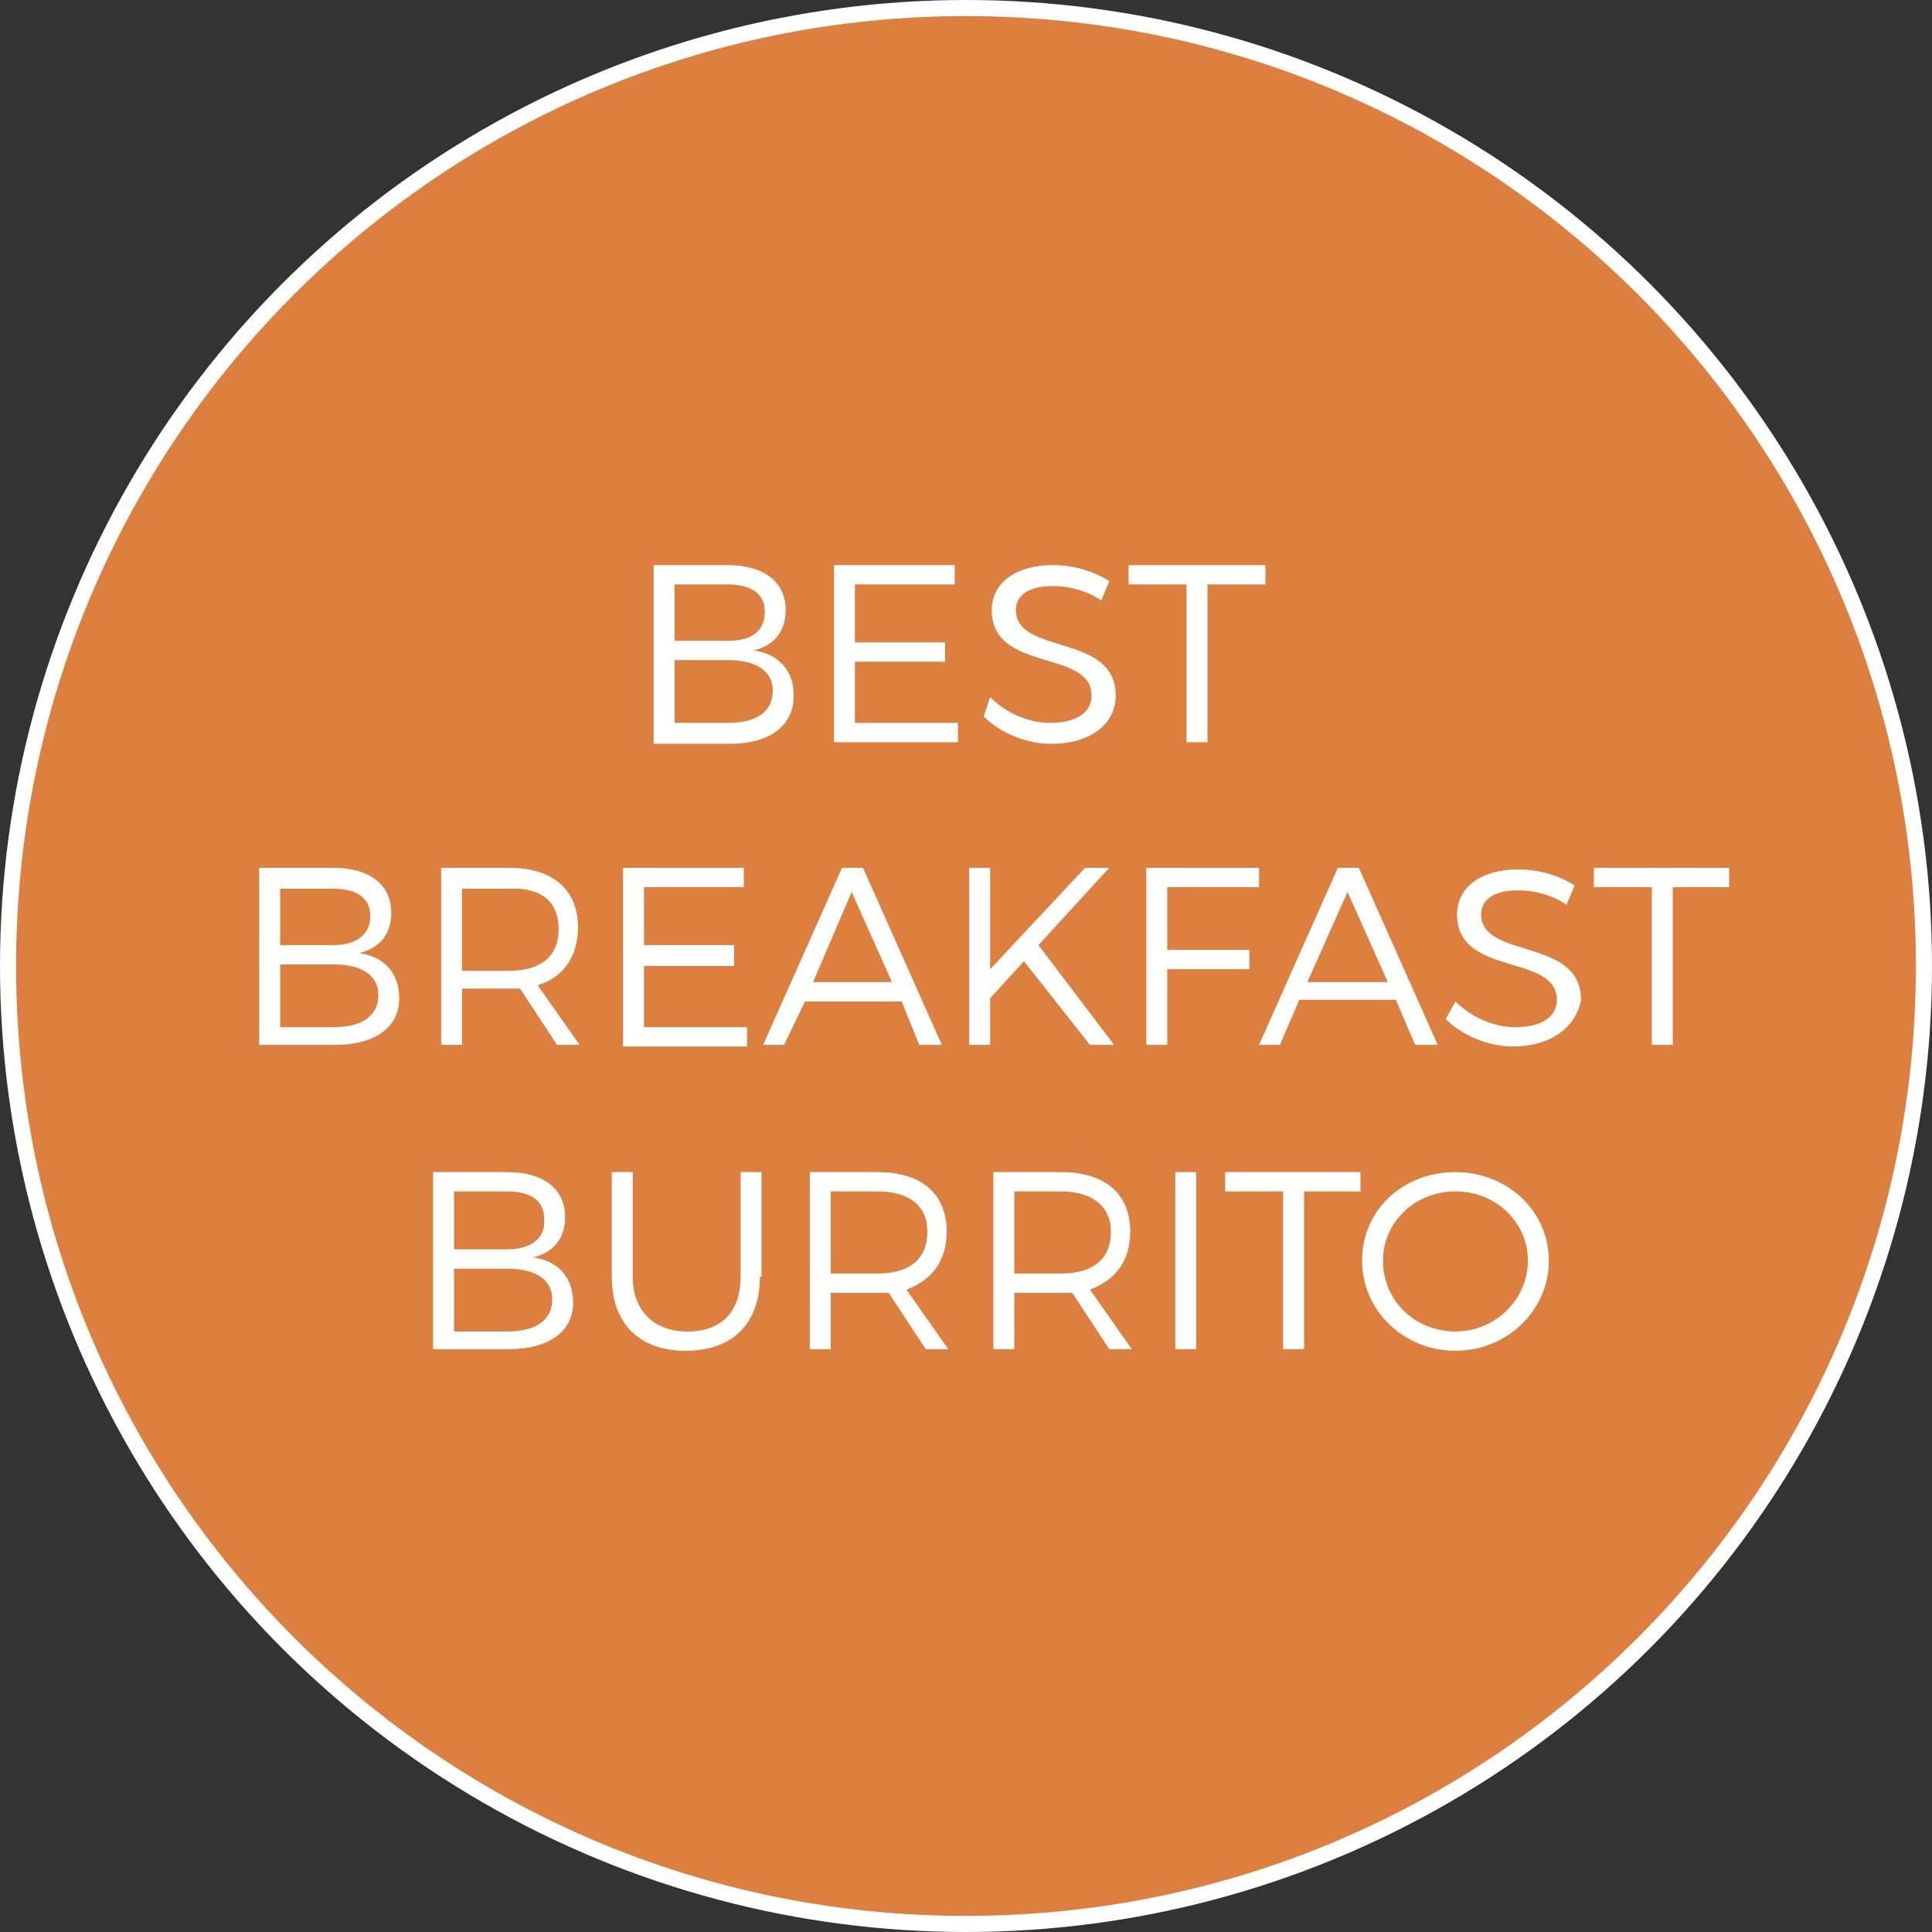
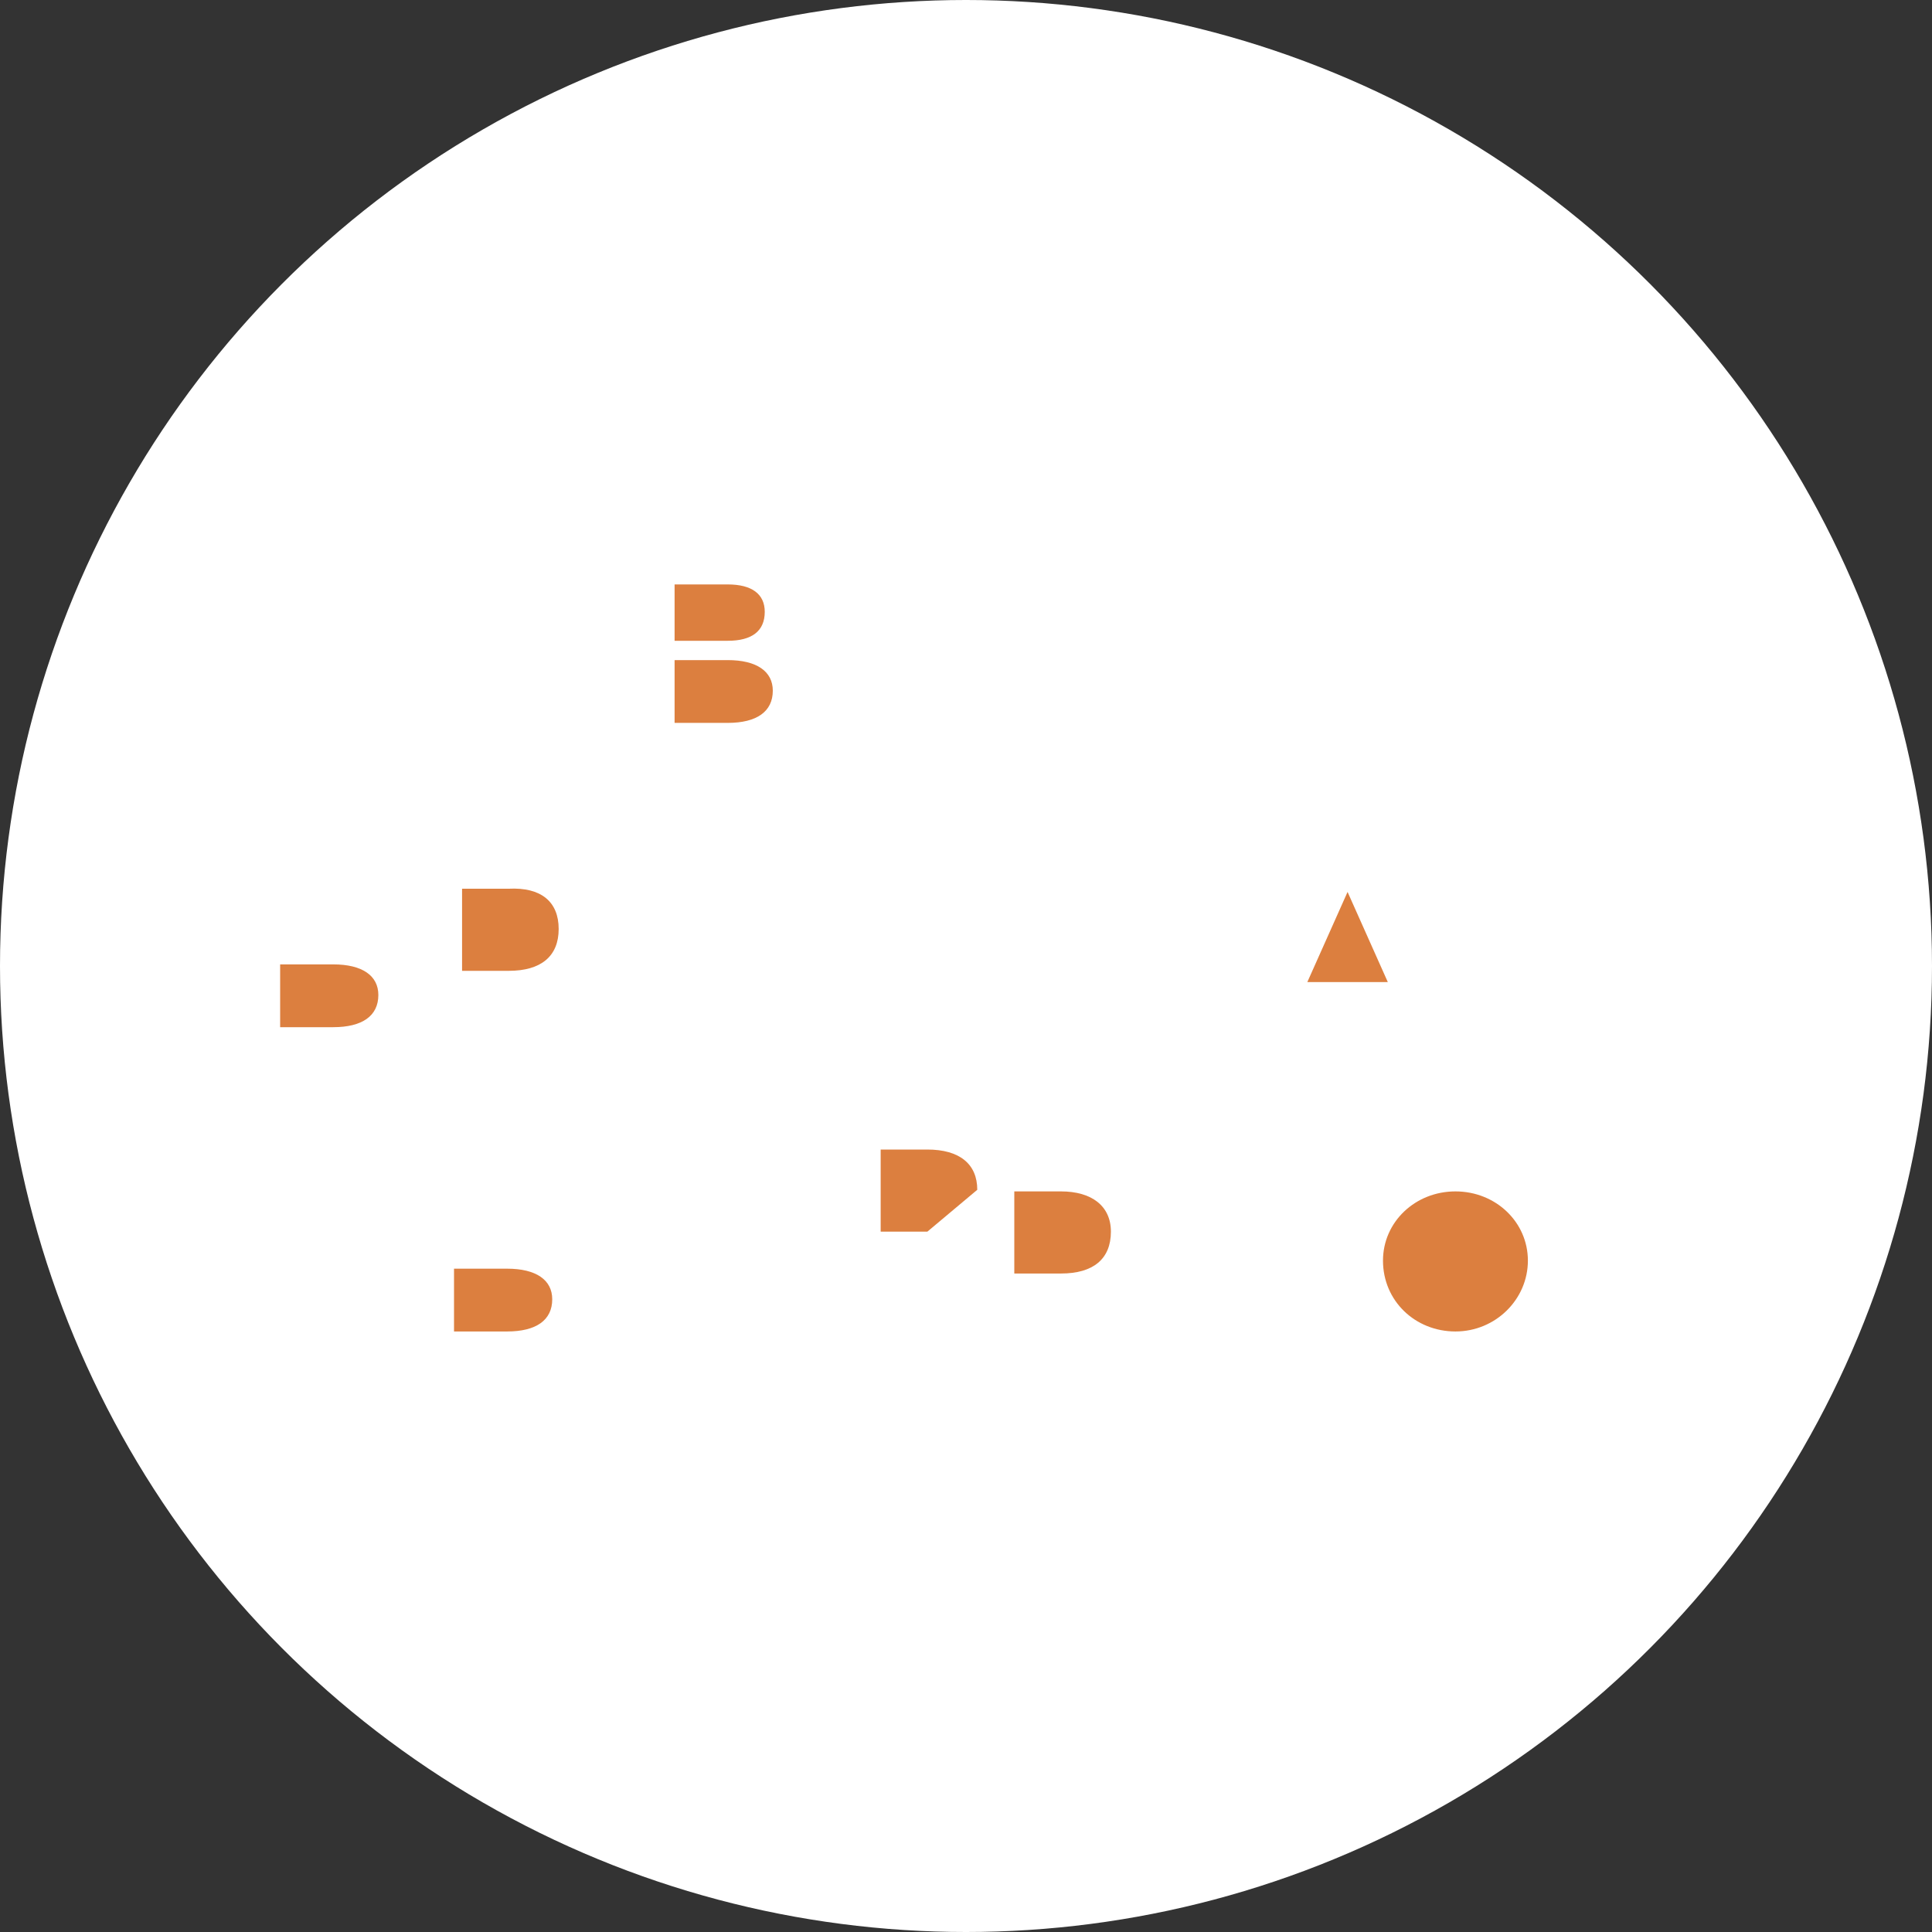
<svg xmlns="http://www.w3.org/2000/svg" height="120" viewBox="0 0 120 120" width="120">
  <rect x="0" y="0" width="120" height="120" fill="#333333" stroke="none" />
  <circle cx="60" cy="60" fill="#fff" r="60" />
  <g fill="#dc7f3f">
-     <path d="m60 1c-32.6 0-59 26.4-59 59s26.4 59 59 59 59-26.4 59-59-26.4-59-59-59zm-19.4 34.1h4.6c2.2 0 3.6 1 3.6 2.8 0 1.3-.7 2.2-2 2.5 1.6.2 2.5 1.3 2.5 2.8 0 1.9-1.5 3-4 3h-4.7zm-1.9 18.8h7.5v1.2h-6.2v3.6h5.6v1.3h-5.6v3.8h6.4v1.2h-7.7zm-17.9 11h-4.7v-11h4.6c2.2 0 3.6 1 3.6 2.8 0 1.3-.7 2.2-2 2.5 1.6.2 2.5 1.3 2.5 2.8 0 1.8-1.5 2.9-4 2.9zm10.8 18.9h-4.7v-11h4.6c2.2 0 3.6 1 3.6 2.8 0 1.3-.7 2.2-2 2.5 1.6.2 2.5 1.3 2.5 2.8 0 1.8-1.5 2.9-4 2.9zm3-18.9-2.3-3.5c-.2 0-.5 0-.7 0h-2.9v3.5h-1.3v-11h4.2c2.8 0 4.3 1.4 4.3 3.7 0 1.8-.9 3.1-2.5 3.6l2.6 3.7zm12.6 14.4c0 2.9-1.7 4.6-4.6 4.6s-4.6-1.7-4.6-4.6v-6.5h1.3v6.5c0 2.1 1.3 3.4 3.4 3.4s3.3-1.2 3.3-3.4v-6.5h1.3v6.5zm1.5-14.4h-1.3l4.9-11h1.3l4.9 11h-1.4l-1.1-2.7h-6zm8.8 18.9-2.3-3.5c-.2 0-.5 0-.7 0h-2.9v3.5h-1.3v-11h4.2c2.8 0 4.3 1.4 4.3 3.7 0 1.8-.9 3-2.5 3.6l2.6 3.7zm2-37.7h-7.7v-11h7.5v1.2h-6.2v3.6h5.6v1.2h-5.6v3.8h6.4zm24.9 7.8 4.9 11h-1.4l-1.2-2.8h-6l-1.2 2.8h-1.3l4.9-11zm-14.2-18.8h8.4v1.2h-3.6v9.8h-1.3v-9.8h-3.6v-1.2zm-8.7 8.2c1 1 2.4 1.6 3.7 1.6 1.6 0 2.6-.6 2.6-1.7 0-2.9-6.2-1.4-6.2-5.3 0-1.7 1.5-2.8 3.8-2.8 1.3 0 2.6.4 3.5 1l-.5 1.2c-1-.7-2.2-.9-3-.9-1.4 0-2.3.5-2.3 1.5 0 2.8 6.2 1.4 6.2 5.3 0 1.8-1.6 3-4 3-1.6 0-3.2-.7-4.2-1.7zm0 21.6h-1.3v-11h1.3v6.3l5.9-6.3h1.5l-4.4 4.8 4.7 6.2h-1.5l-4.1-5.2-2.1 2.3zm7.4 18.9-2.3-3.5c-.2 0-.5 0-.7 0h-2.9v3.5h-1.3v-11h4.2c2.8 0 4.3 1.4 4.3 3.7 0 1.8-.9 3-2.5 3.6l2.6 3.7zm3.6-18.9h-1.3v-11h7v1.2h-5.7v3.9h5.1v1.2h-5.1zm1.8 18.9h-1.3v-11h1.3zm10.3-9.8h-3.6v9.8h-1.3v-9.8h-3.6v-1.2h8.4v1.2zm5.8 9.9c-3.2 0-5.8-2.5-5.8-5.6s2.5-5.5 5.8-5.5c3.2 0 5.8 2.4 5.8 5.5s-2.6 5.6-5.8 5.6zm3.6-18.9c-1.6 0-3.2-.7-4.2-1.7l.6-1.1c1 1 2.4 1.6 3.7 1.6 1.6 0 2.6-.6 2.6-1.7 0-2.9-6.2-1.4-6.2-5.3 0-1.7 1.5-2.8 3.8-2.8 1.3 0 2.6.4 3.5 1l-.5 1.2c-1-.7-2.2-.9-3-.9-1.4 0-2.3.5-2.3 1.5 0 2.8 6.2 1.4 6.2 5.3-.3 1.7-1.9 2.9-4.2 2.9zm9.9-9.9v9.8h-1.3v-9.8h-3.6v-1.2h8.4v1.2z" />
-     <path d="m20.7 58.7h-3.3v-3.5h3.3c1.5 0 2.3.6 2.3 1.7s-.8 1.8-2.3 1.8z" />
    <path d="m23.5 61.8c0 1.3-1 2-2.8 2h-3.3v-3.9h3.3c1.8 0 2.8.7 2.8 1.9z" />
-     <path d="m31.5 77.6h-3.3v-3.6h3.3c1.5 0 2.3.6 2.3 1.7.1 1.2-.8 1.9-2.3 1.9z" />
    <path d="m34.3 80.7c0 1.3-1 2-2.8 2h-3.3v-3.9h3.3c1.8 0 2.8.7 2.8 1.9z" />
    <path d="m34.7 57.7c0 1.7-1.1 2.6-3.1 2.6h-2.9v-5.1h2.9c2-.1 3.1.8 3.1 2.5z" />
    <path d="m45.2 39.8h-3.3v-3.5h3.3c1.5 0 2.3.6 2.3 1.7 0 1.2-.8 1.8-2.3 1.8z" />
    <path d="m48 42.9c0 1.3-1 2-2.8 2h-3.3v-3.9h3.3c1.8 0 2.8.7 2.8 1.9z" />
-     <path d="m55.4 61h-4.9l2.4-5.6z" />
-     <path d="m57.6 76.5c0 1.7-1.1 2.6-3.1 2.6h-2.9v-5.1h2.9c2 0 3.1.9 3.1 2.5z" />
+     <path d="m57.6 76.5h-2.9v-5.1h2.9c2 0 3.1.9 3.1 2.5z" />
    <path d="m69 76.5c0 1.7-1.1 2.6-3.1 2.6h-2.9v-5.1h2.9c1.9 0 3.1.9 3.1 2.5z" />
    <path d="m86.2 61h-5l2.5-5.6z" />
    <path d="m94.9 78.3c0 2.4-2 4.4-4.5 4.4s-4.5-1.9-4.5-4.4c0-2.4 2-4.3 4.5-4.3s4.5 1.9 4.5 4.3z" />
  </g>
</svg>